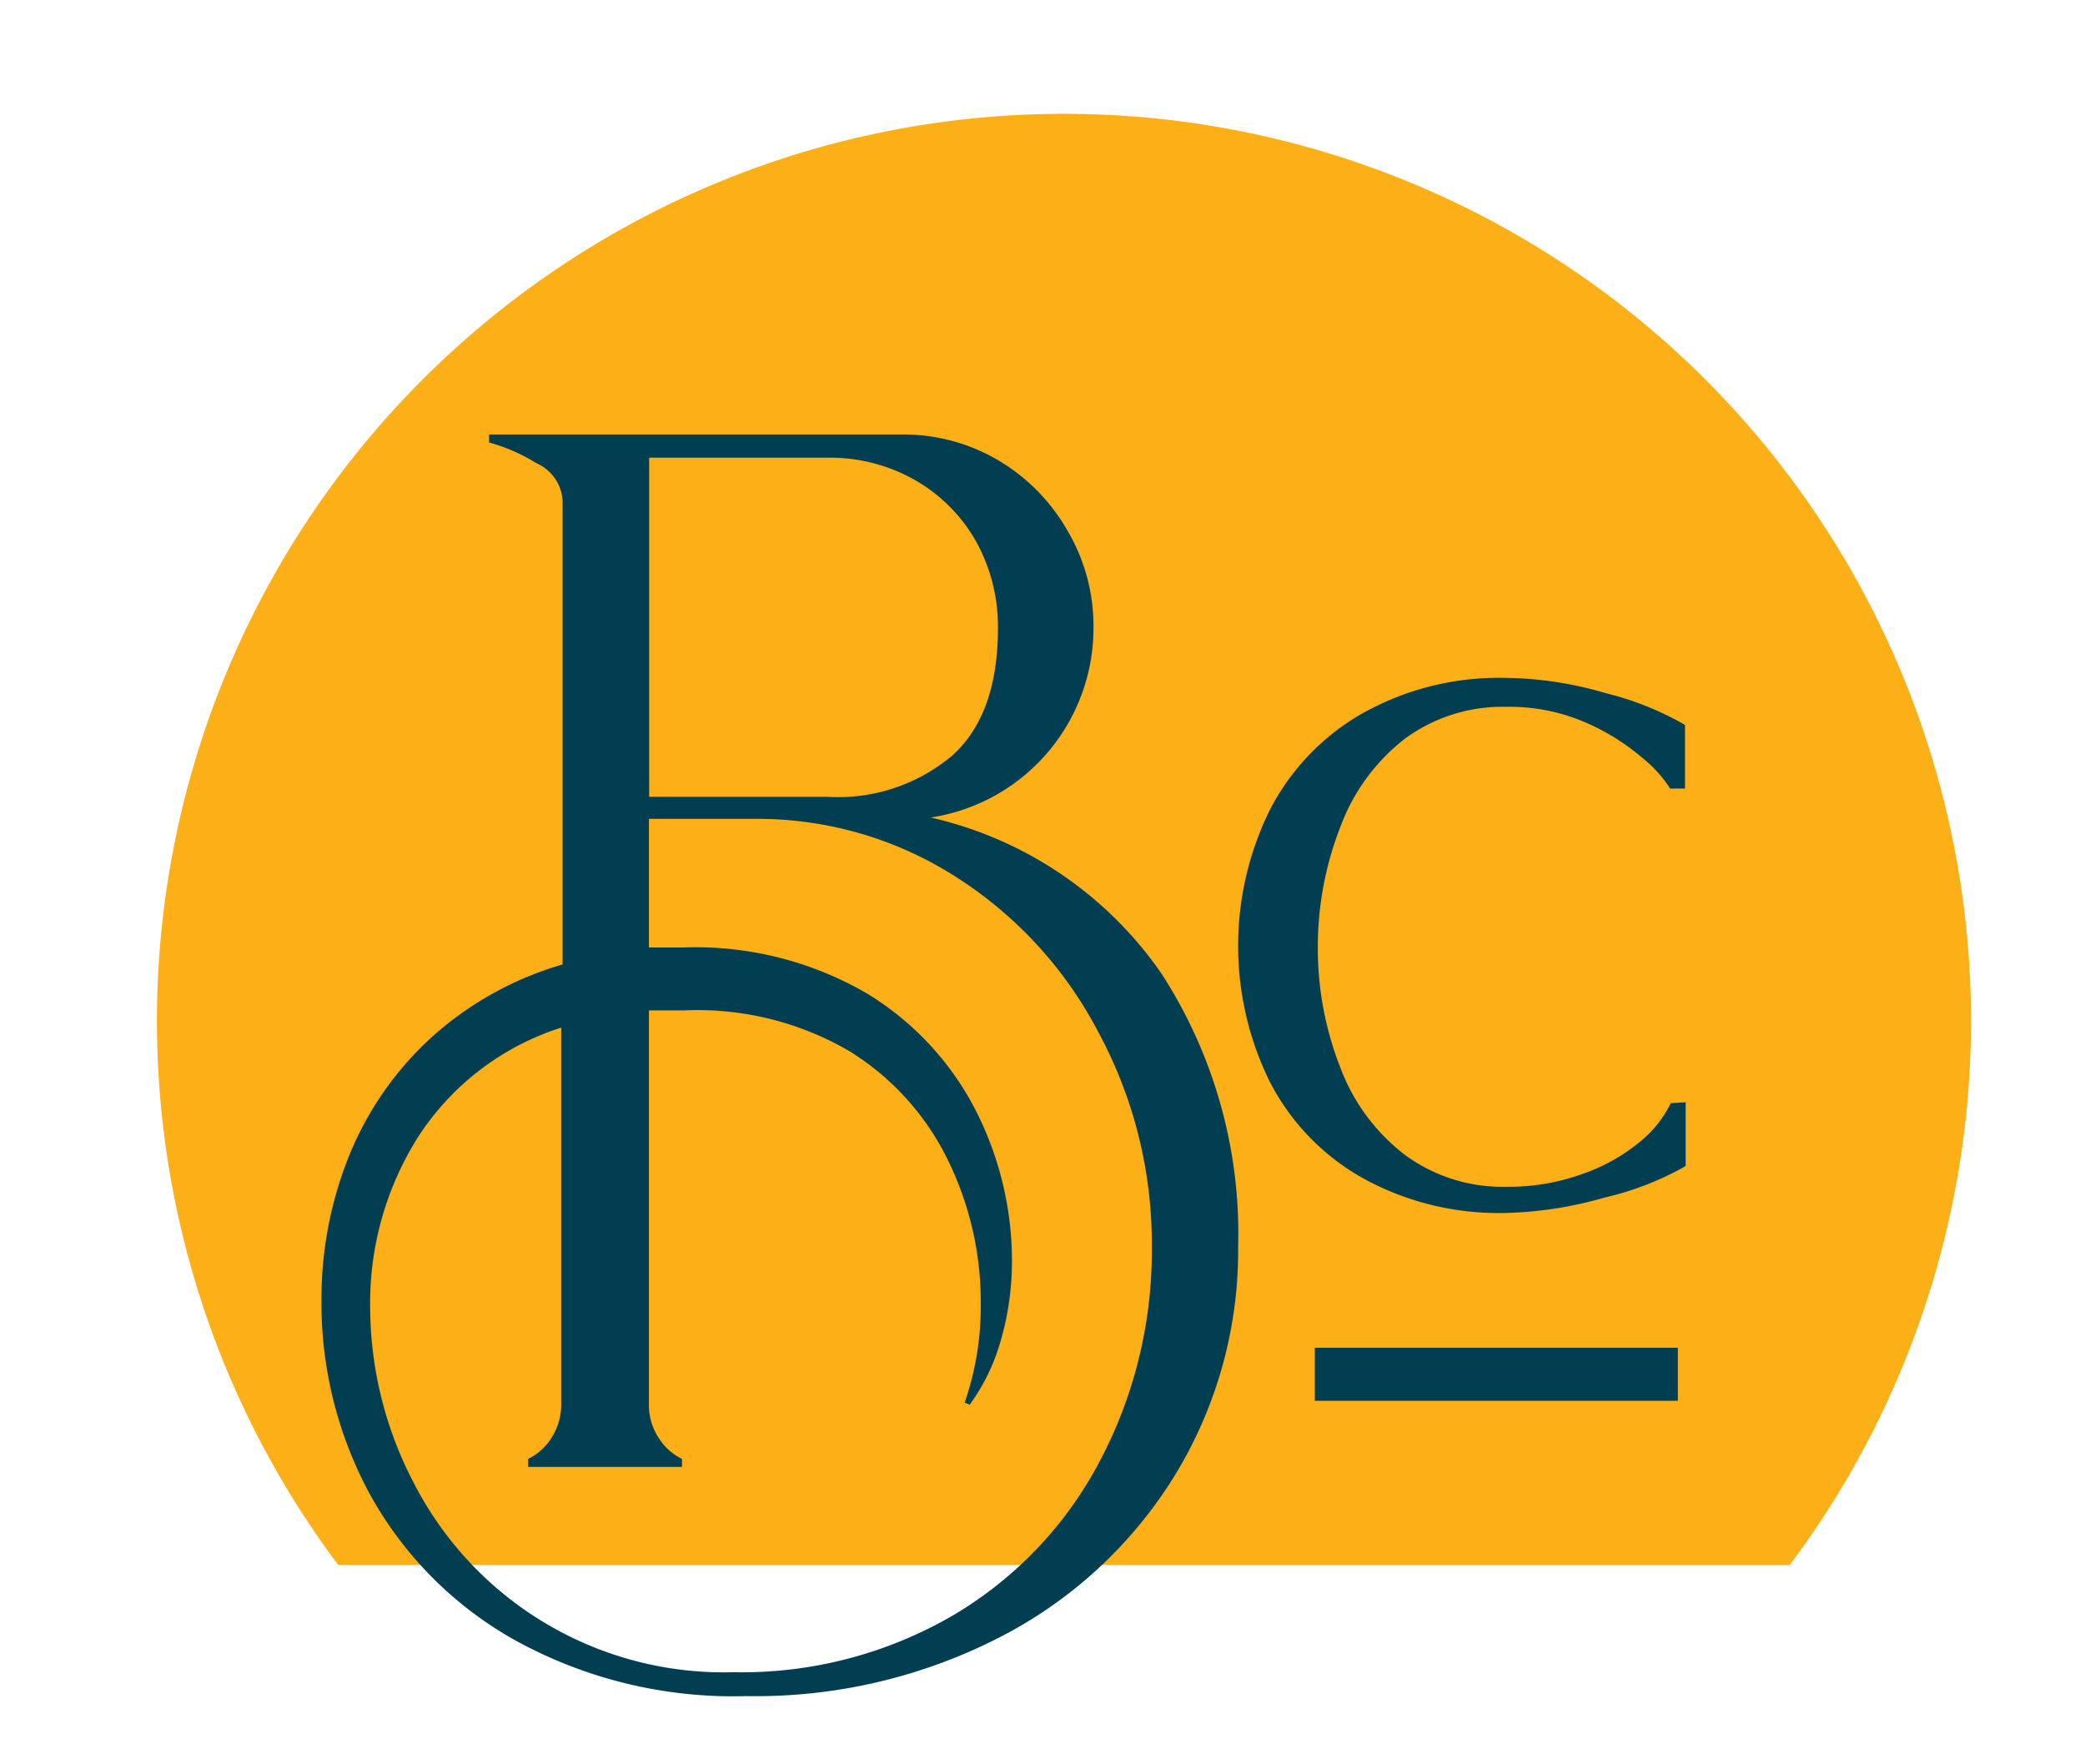
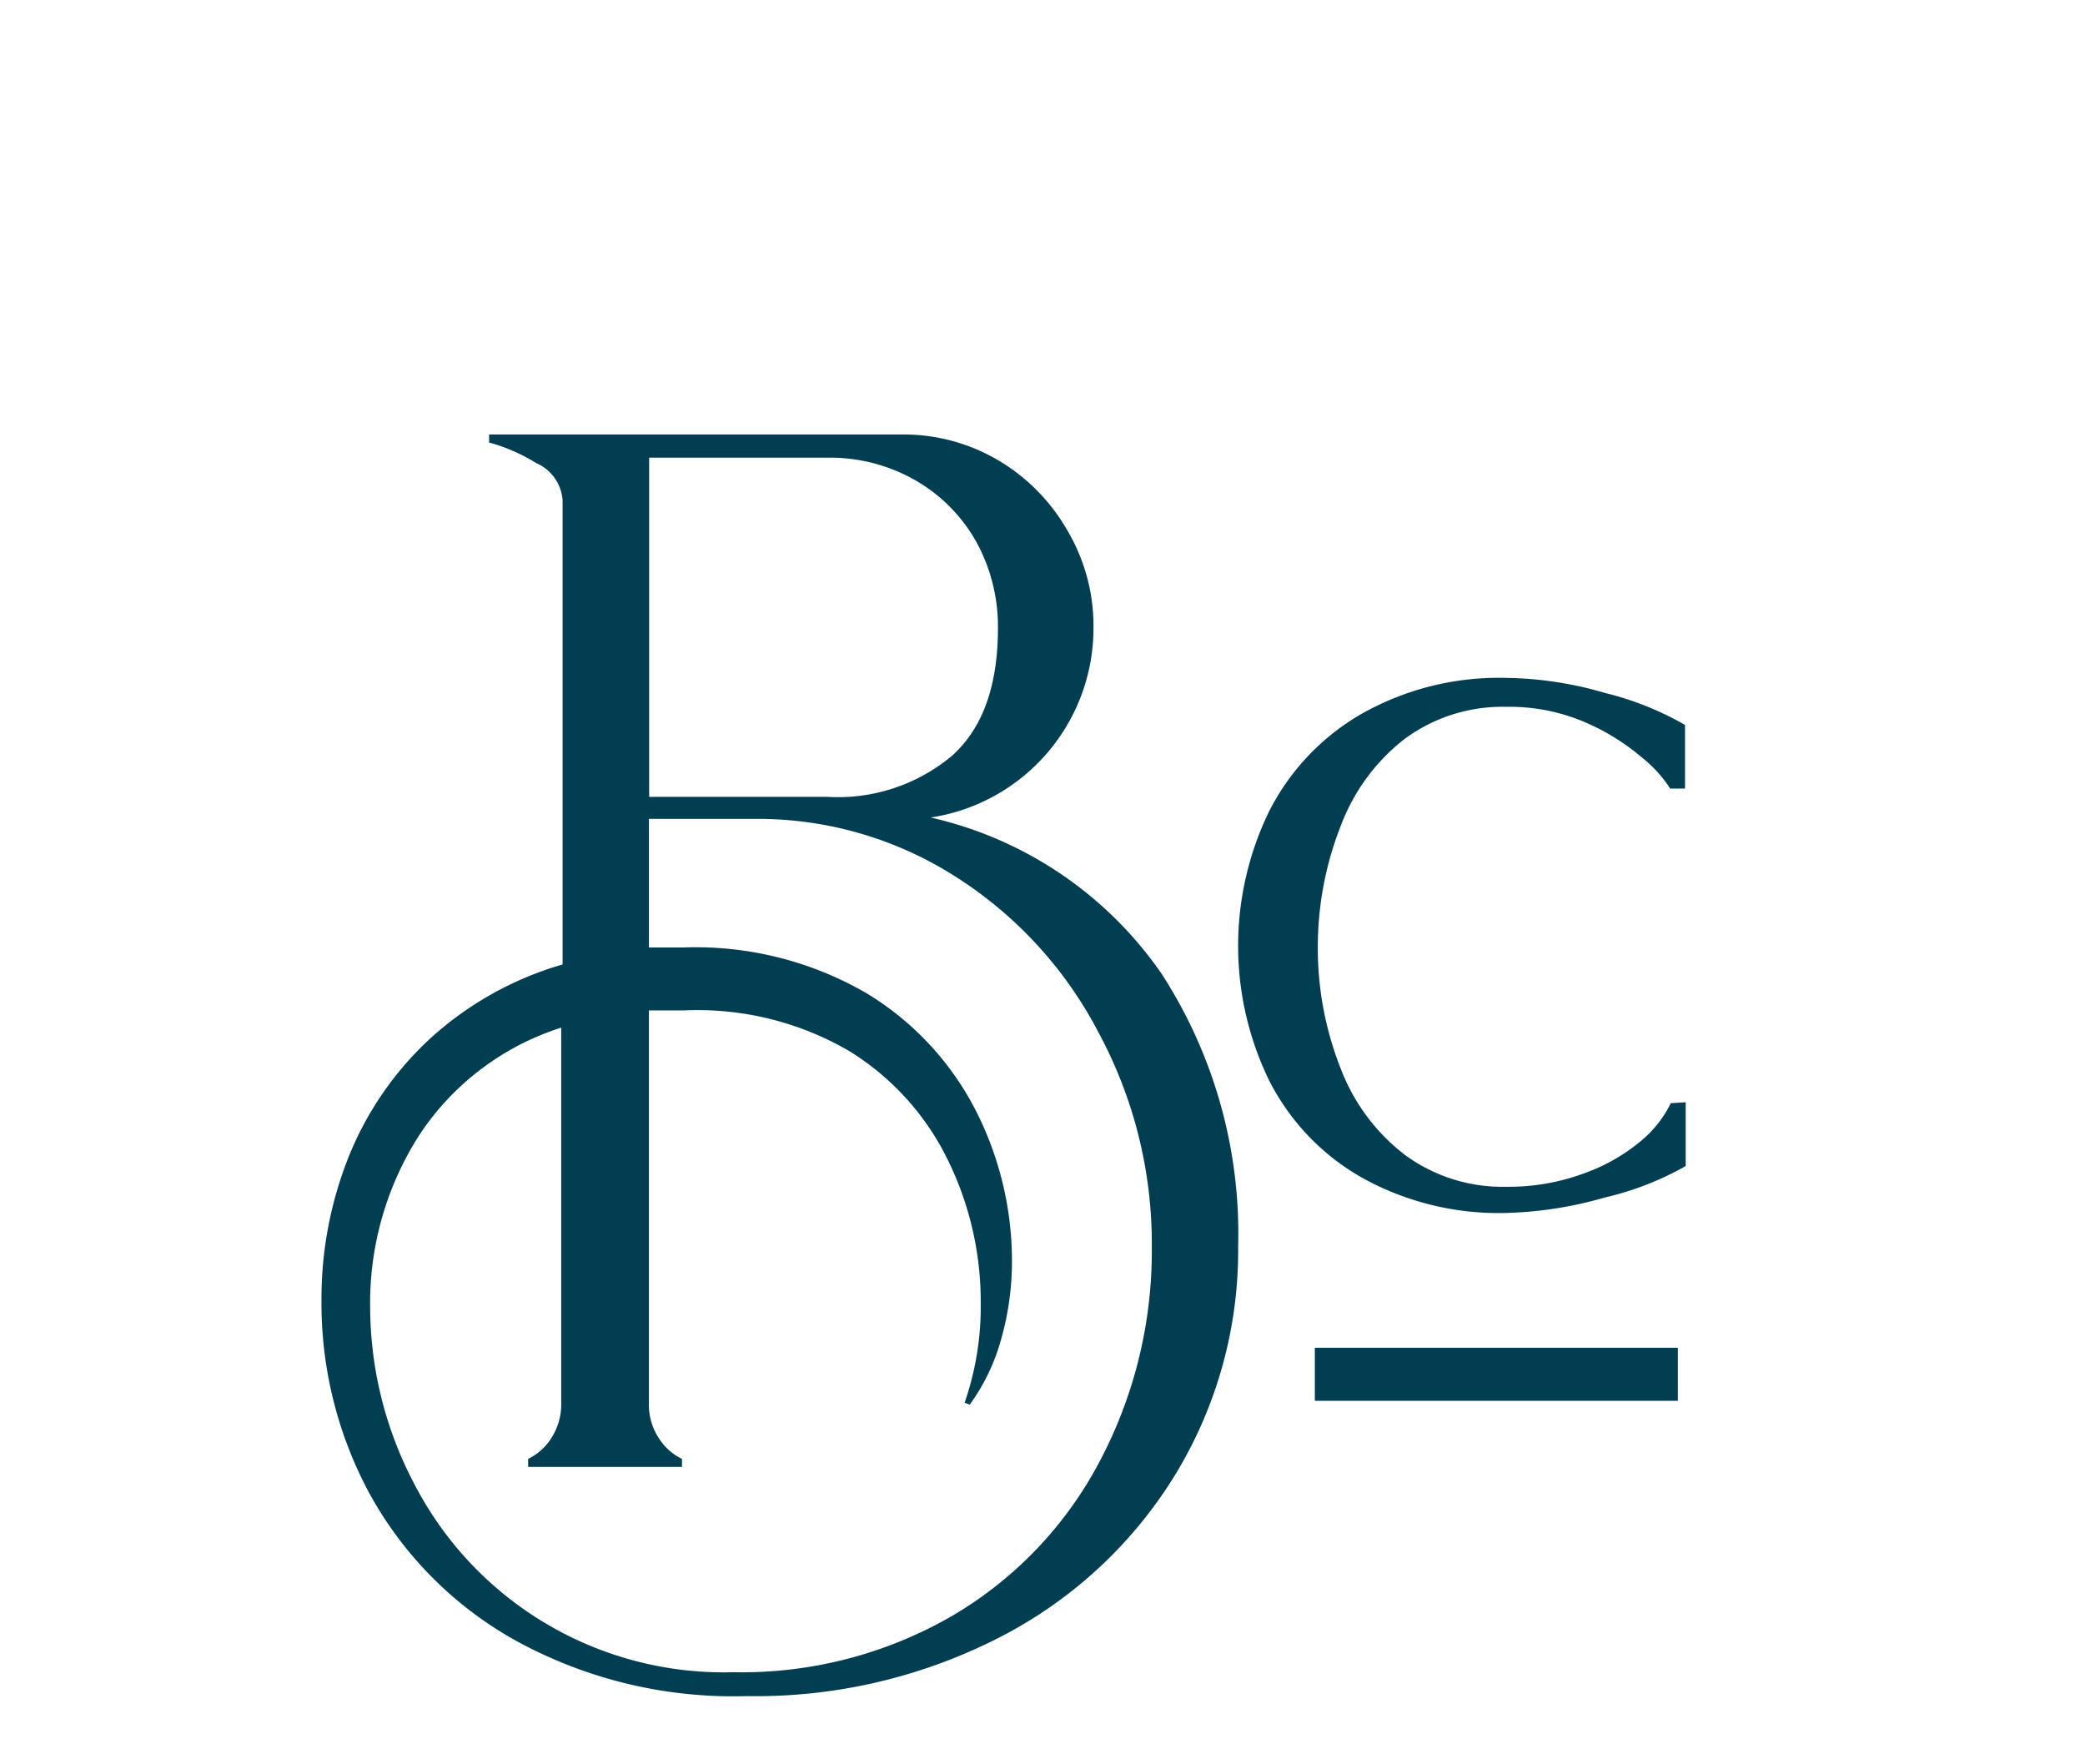
<svg xmlns="http://www.w3.org/2000/svg" id="Layer_1" data-name="Layer 1" viewBox="0 0 90.8 76.8">
  <defs>
    <style>.cls-1{fill:#fcaf17;}.cls-2{fill:#023e52;}</style>
  </defs>
-   <path class="cls-1" d="M77.94,68.15a39.5,39.5,0,1,0-63.21,0Z" />
  <path class="cls-2" d="M40.53,35.6a8.34,8.34,0,0,0,7.09-8.27,8.15,8.15,0,0,0-1.12-4.2,8.37,8.37,0,0,0-3-3.07,8.13,8.13,0,0,0-4.2-1.14h-18v.35a7.82,7.82,0,0,1,2.06.9,1.91,1.91,0,0,1,1.14,1.6V42a14.53,14.53,0,0,0-5.76,3.22,14.21,14.21,0,0,0-3.57,5.19A16.69,16.69,0,0,0,14,56.62,17.46,17.46,0,0,0,16.07,65a16.3,16.3,0,0,0,6.33,6.41,19.67,19.67,0,0,0,10.11,2.45,23.26,23.26,0,0,0,11.1-2.6,19.27,19.27,0,0,0,7.6-7.09,18.75,18.75,0,0,0,2.71-9.88,20.83,20.83,0,0,0-3.33-11.88A16.71,16.71,0,0,0,40.53,35.6ZM28.27,19.93h7.79a7.5,7.5,0,0,1,3.83,1,7.09,7.09,0,0,1,2.63,2.67,7.67,7.67,0,0,1,.94,3.75q0,3.77-2,5.56a7.73,7.73,0,0,1-5.43,1.79H28.27ZM47.9,63.62a16.93,16.93,0,0,1-6.39,6.72,18.29,18.29,0,0,1-9.57,2.48A15.17,15.17,0,0,1,18,64.54a16.57,16.57,0,0,1-1.88-7.62,13.54,13.54,0,0,1,2.12-7.46,11.62,11.62,0,0,1,6.2-4.71V61.08A2.7,2.7,0,0,1,24,62.64a2.48,2.48,0,0,1-1,.89v.35h6.7v-.35a2.46,2.46,0,0,1-1-.89,2.63,2.63,0,0,1-.44-1.56V44c.32,0,.83,0,1.53,0A13.11,13.11,0,0,1,37,45.78a11.48,11.48,0,0,1,4.31,4.8,14,14,0,0,1,1.4,6.17,12.77,12.77,0,0,1-.7,4.33l.22.09a8.81,8.81,0,0,0,1.36-2.82,12.4,12.4,0,0,0,.48-3.48,14.45,14.45,0,0,0-1.55-6.46,12.78,12.78,0,0,0-4.77-5.15,14.83,14.83,0,0,0-8-2c-.68,0-1.17,0-1.49,0v-5.6h4.59a16,16,0,0,1,8.74,2.5A17.74,17.74,0,0,1,47.86,45a19.36,19.36,0,0,1,2.3,9.3A19.58,19.58,0,0,1,47.9,63.62ZM73.41,48v2.77l-.11.07a13.18,13.18,0,0,1-3.42,1.31,16.94,16.94,0,0,1-4.28.67,12.25,12.25,0,0,1-6.33-1.56,10.13,10.13,0,0,1-4-4.21,13.39,13.39,0,0,1,0-11.72,10.24,10.24,0,0,1,4-4.23,12.16,12.16,0,0,1,6.33-1.58,15.93,15.93,0,0,1,4.31.66,13.29,13.29,0,0,1,3.35,1.32l.12.07v2.77h-.65l-.08-.13A5.65,5.65,0,0,0,71.52,33a9.75,9.75,0,0,0-2.45-1.53,8.33,8.33,0,0,0-3.47-.69,7.17,7.17,0,0,0-4.42,1.39,8.64,8.64,0,0,0-2.79,3.79,14.36,14.36,0,0,0-1,5.3,14.18,14.18,0,0,0,1,5.28,8.57,8.57,0,0,0,2.79,3.75,7.17,7.17,0,0,0,4.42,1.39A9.45,9.45,0,0,0,69,51.09a8,8,0,0,0,2.42-1.37,5,5,0,0,0,1.27-1.54l.07-.14ZM57.26,58.69H73.07V61H57.26Z" />
</svg>